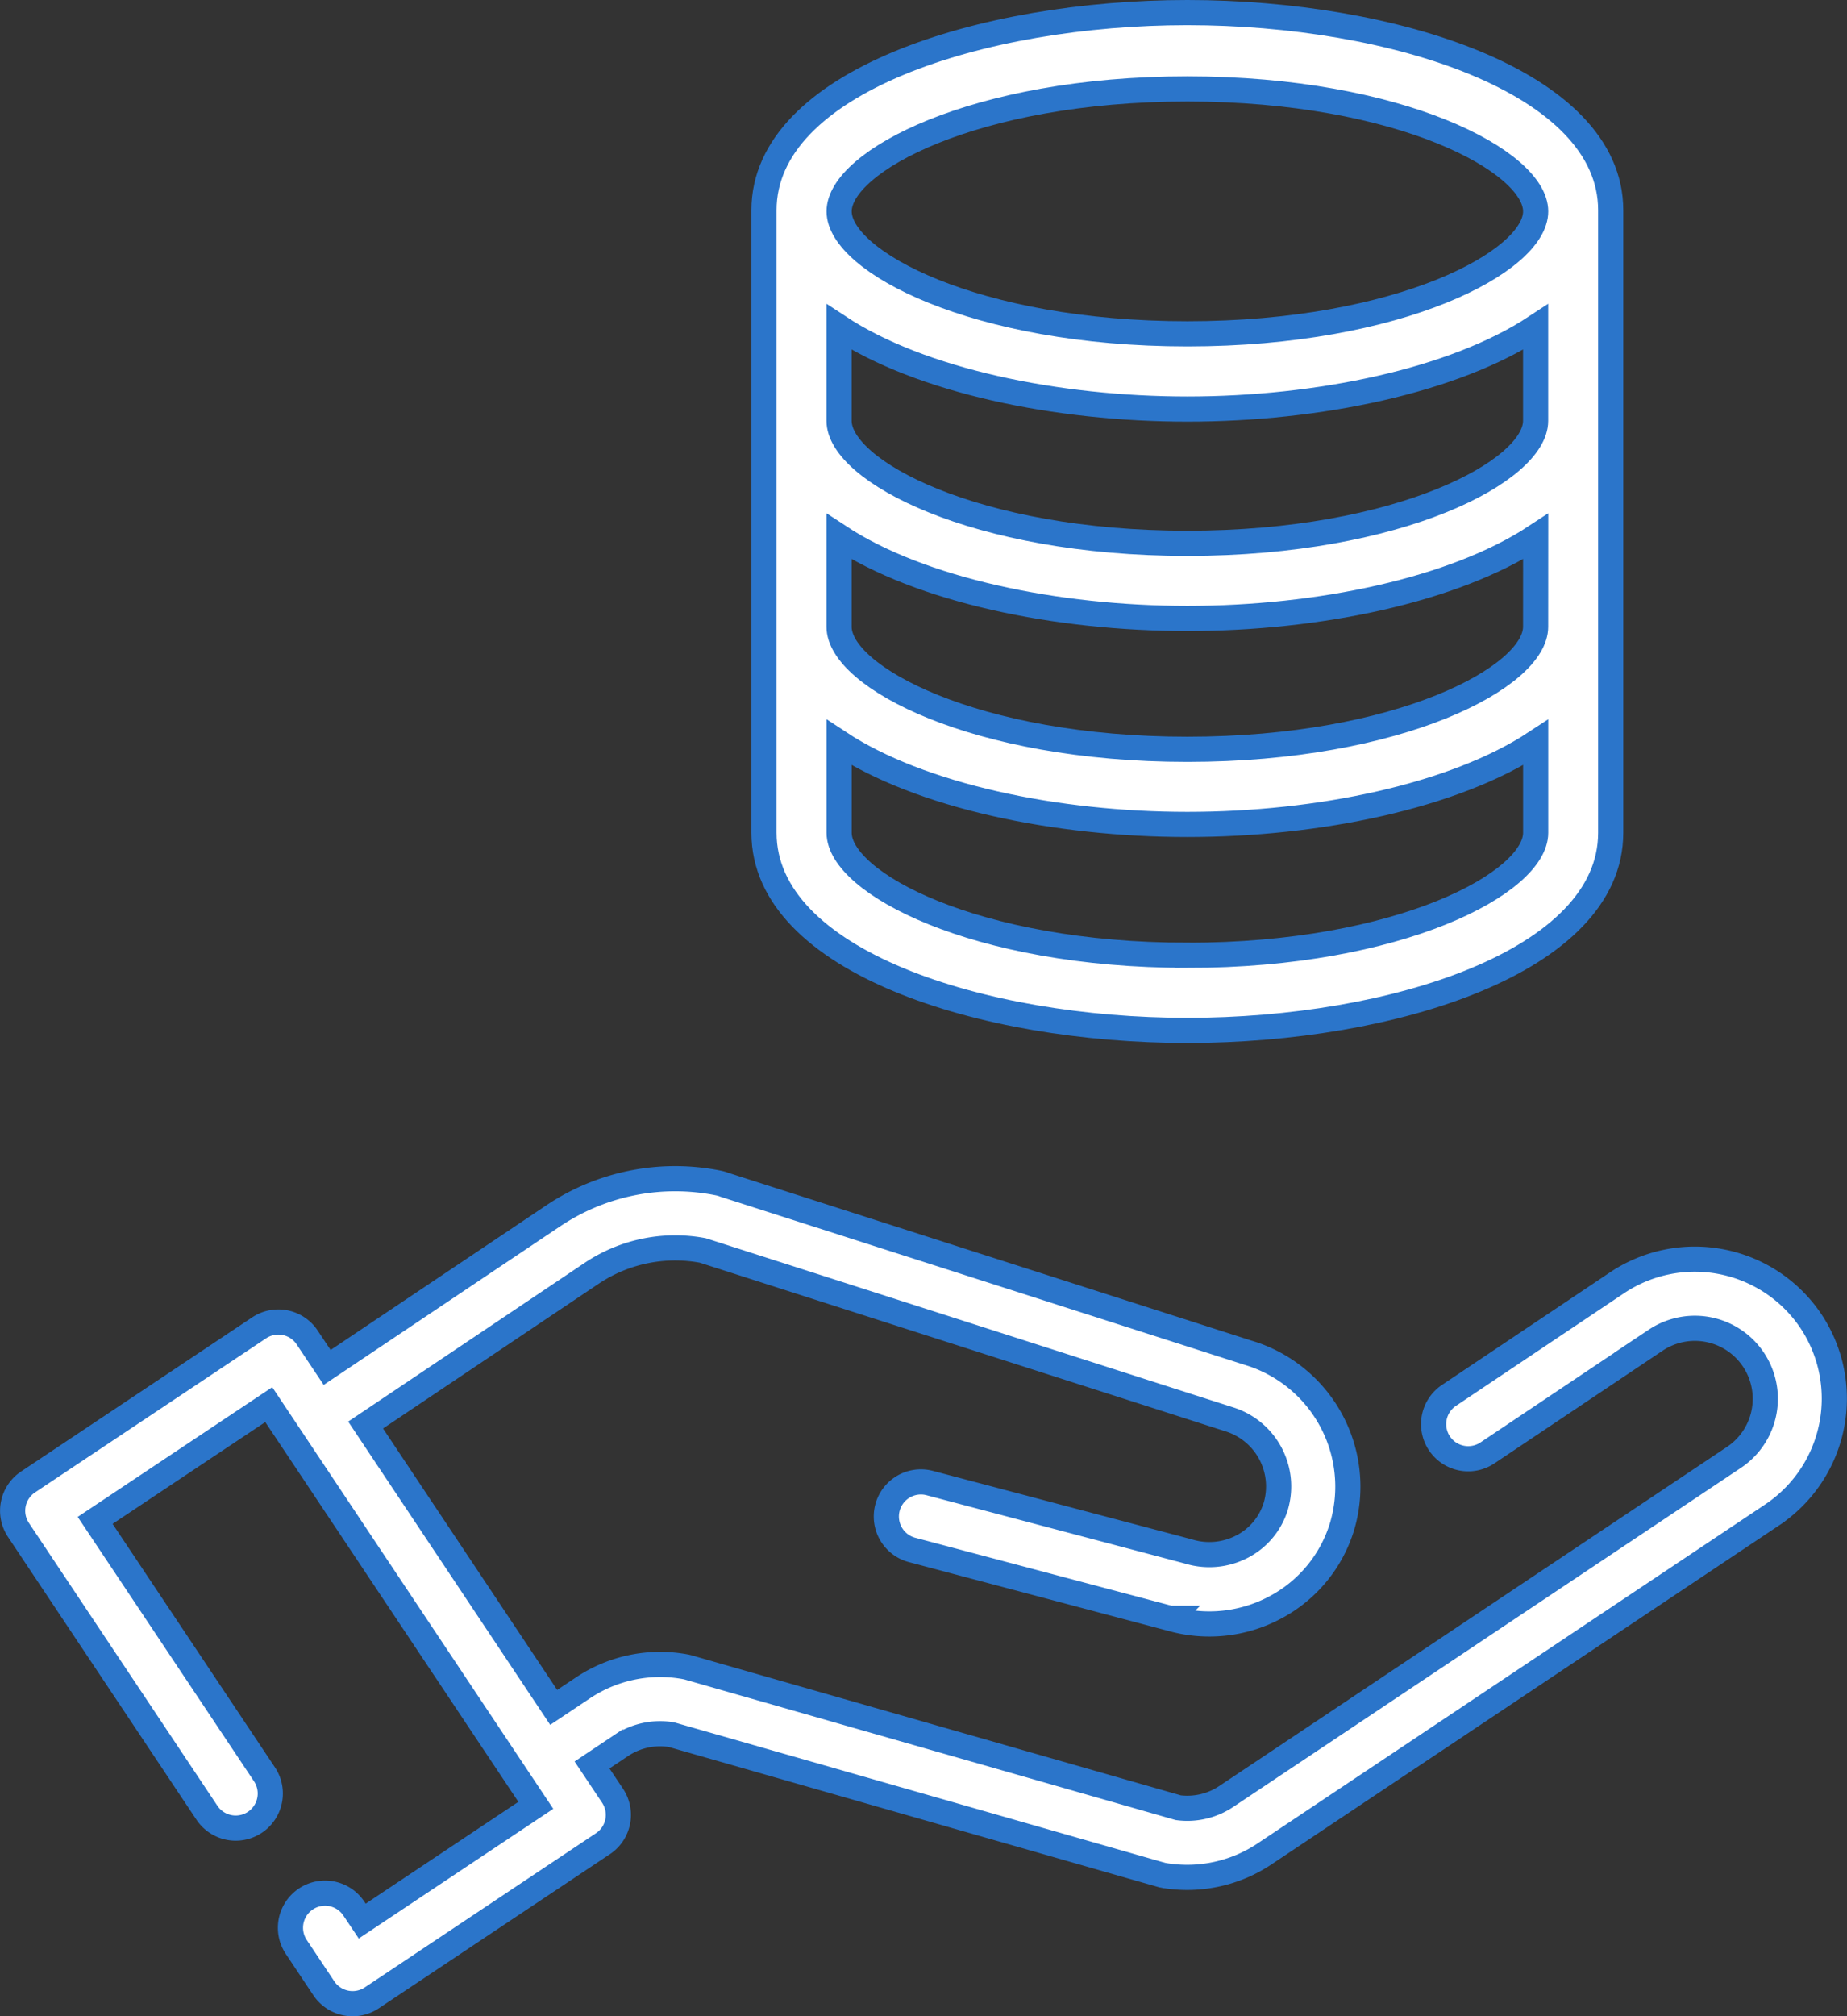
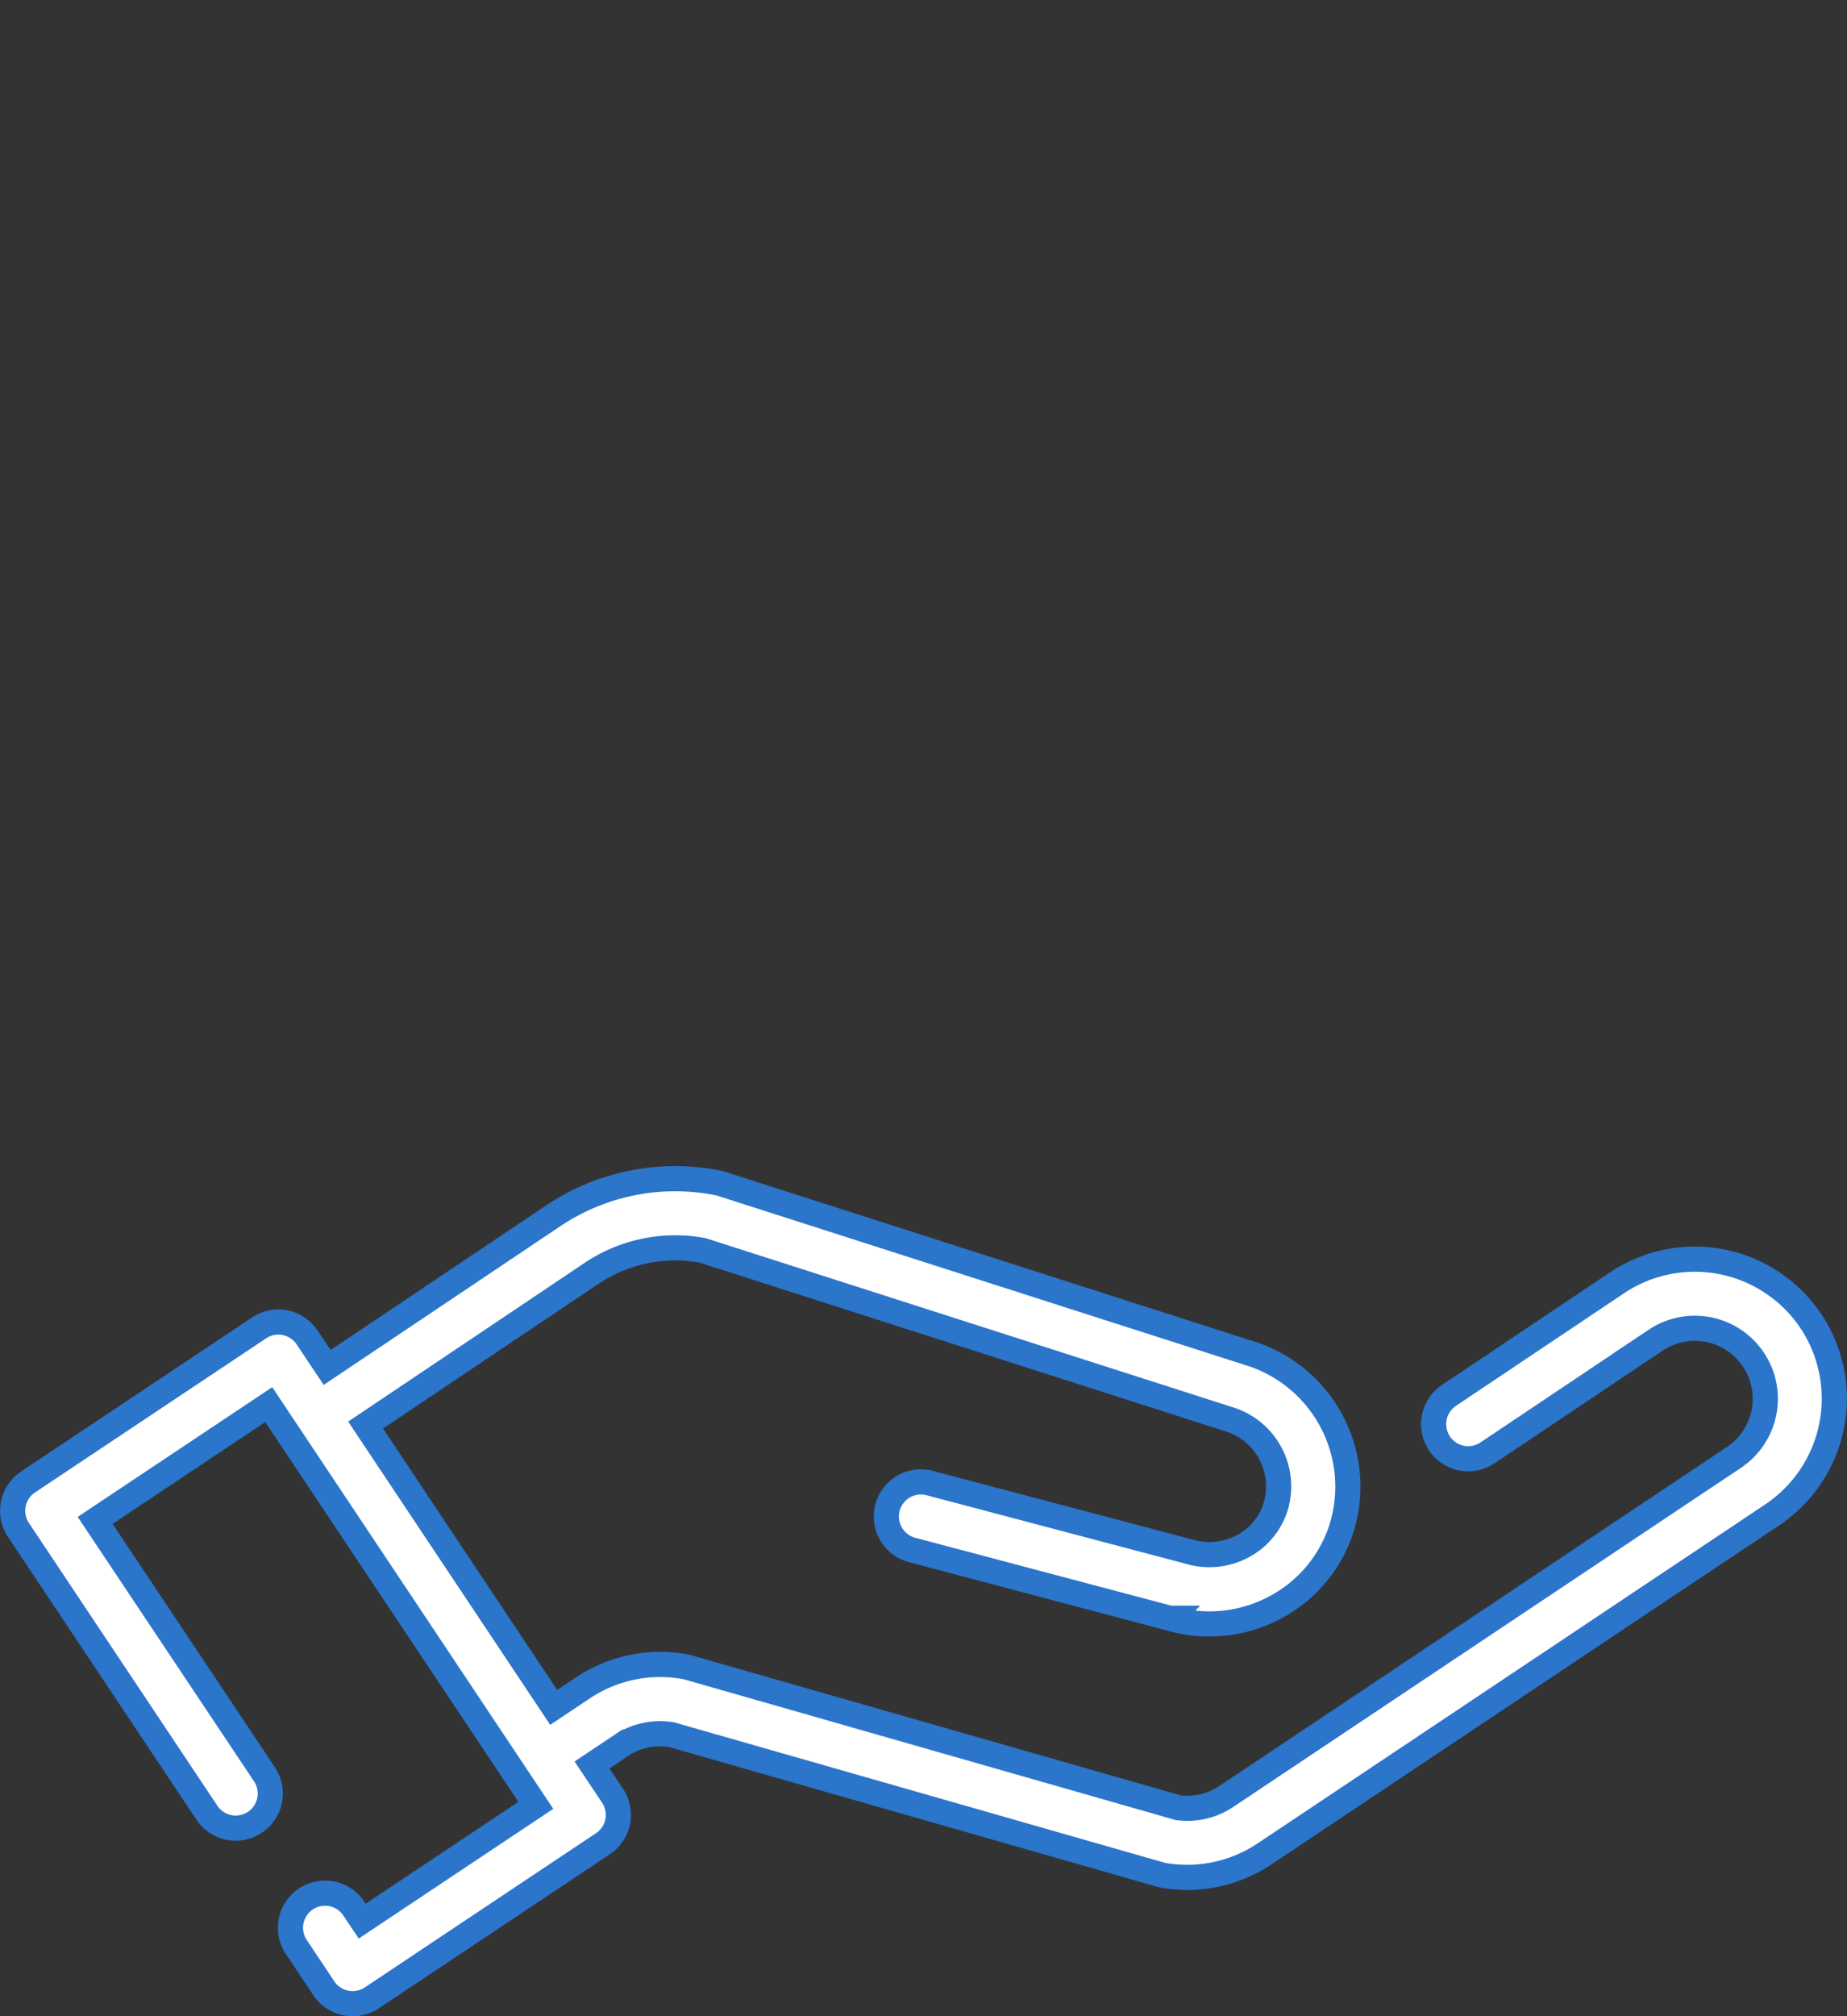
<svg xmlns="http://www.w3.org/2000/svg" viewBox="0 0 110.13 120.19">
  <rect x="0" y="0" width="110.13" height="120.19" fill="#333333" stroke="none" />
  <g>
    <path d="M107.985,78.763a8.335,8.335,0,0,0-11.546-2.309L86.4,83.178a2.062,2.062,0,1,0,2.288,3.432l10.04-6.724a4.2,4.2,0,0,1,4.66,6.99l-30.27,20.212a4.174,4.174,0,0,1-2.865.669L41.1,99.415a1.964,1.964,0,0,0-.229-.057,8.279,8.279,0,0,0-6.121,1.262l-1.735,1.158L21.8,84.947,35.281,75.9a8.948,8.948,0,0,1,6.62-1.362l31.4,10.07h0l0,0a4.19,4.19,0,0,1,2.777,5.153,4.037,4.037,0,0,1-2,2.423,4.227,4.227,0,0,1-3.212.3l-.031-.007-.035-.011L55.47,88.414A2.062,2.062,0,1,0,54.414,92.4l15.333,4.064.007,0a8.331,8.331,0,0,0,6.254-.628,8.138,8.138,0,0,0,4.028-4.886,8.333,8.333,0,0,0-5.469-10.267l-.007,0L43.206,70.628a2.176,2.176,0,0,0-.355-.106,13.045,13.045,0,0,0-9.862,1.952l-13.482,9.04-1.194-1.789a2.062,2.062,0,0,0-2.86-.572L1.669,88.343A2.062,2.062,0,0,0,1.1,91.2l11.253,16.88a2.063,2.063,0,0,0,3.433-2.288L5.673,90.631l10.352-6.9,15.924,23.886-10.351,6.9-.5-.746a2.062,2.062,0,1,0-3.432,2.288l1.641,2.462a2.063,2.063,0,0,0,2.861.572l13.784-9.19a2.062,2.062,0,0,0,.572-2.86L35.3,105.21l1.736-1.158a4.175,4.175,0,0,1,3.009-.647l29.212,8.359.01,0c.038.011.077.018.116.026s.067.016.1.022l.024,0a8.3,8.3,0,0,0,5.893-1.3l30.271-20.211A8.337,8.337,0,0,0,107.985,78.763Z" fill="#fff" stroke="#2b75ca" stroke-miterlimit="10" stroke-width="1.5" />
-     <path d="M70.8.75C58.56.75,45.554,4.878,45.554,12.529V49.644c0,7.651,13.006,11.78,25.243,11.78S96.04,57.3,96.04,49.644V12.529C96.04,4.878,83.034.75,70.8.75ZM91.563,37.366c0,2.977-8.09,7.3-20.766,7.3s-20.766-4.325-20.766-7.3V31.987C54.888,35.185,63,36.866,70.8,36.866s15.909-1.681,20.766-4.879Zm0-12.279c0,2.977-8.09,7.3-20.766,7.3s-20.766-4.325-20.766-7.3V19.5C54.888,22.7,63,24.384,70.8,24.384S86.706,22.7,91.563,19.5ZM70.8,5.3c12.676,0,20.766,4.324,20.766,7.3s-8.09,7.3-20.766,7.3-20.766-4.325-20.766-7.3S58.121,5.3,70.8,5.3Zm0,51.645c-12.676,0-20.766-4.325-20.766-7.3V44.266C54.888,47.464,63,49.145,70.8,49.145s15.909-1.681,20.766-4.879v5.378C91.563,52.622,83.473,56.947,70.8,56.947Z" fill="#fff" stroke="#2b75ca" stroke-miterlimit="10" stroke-width="1.5" />
  </g>
</svg>